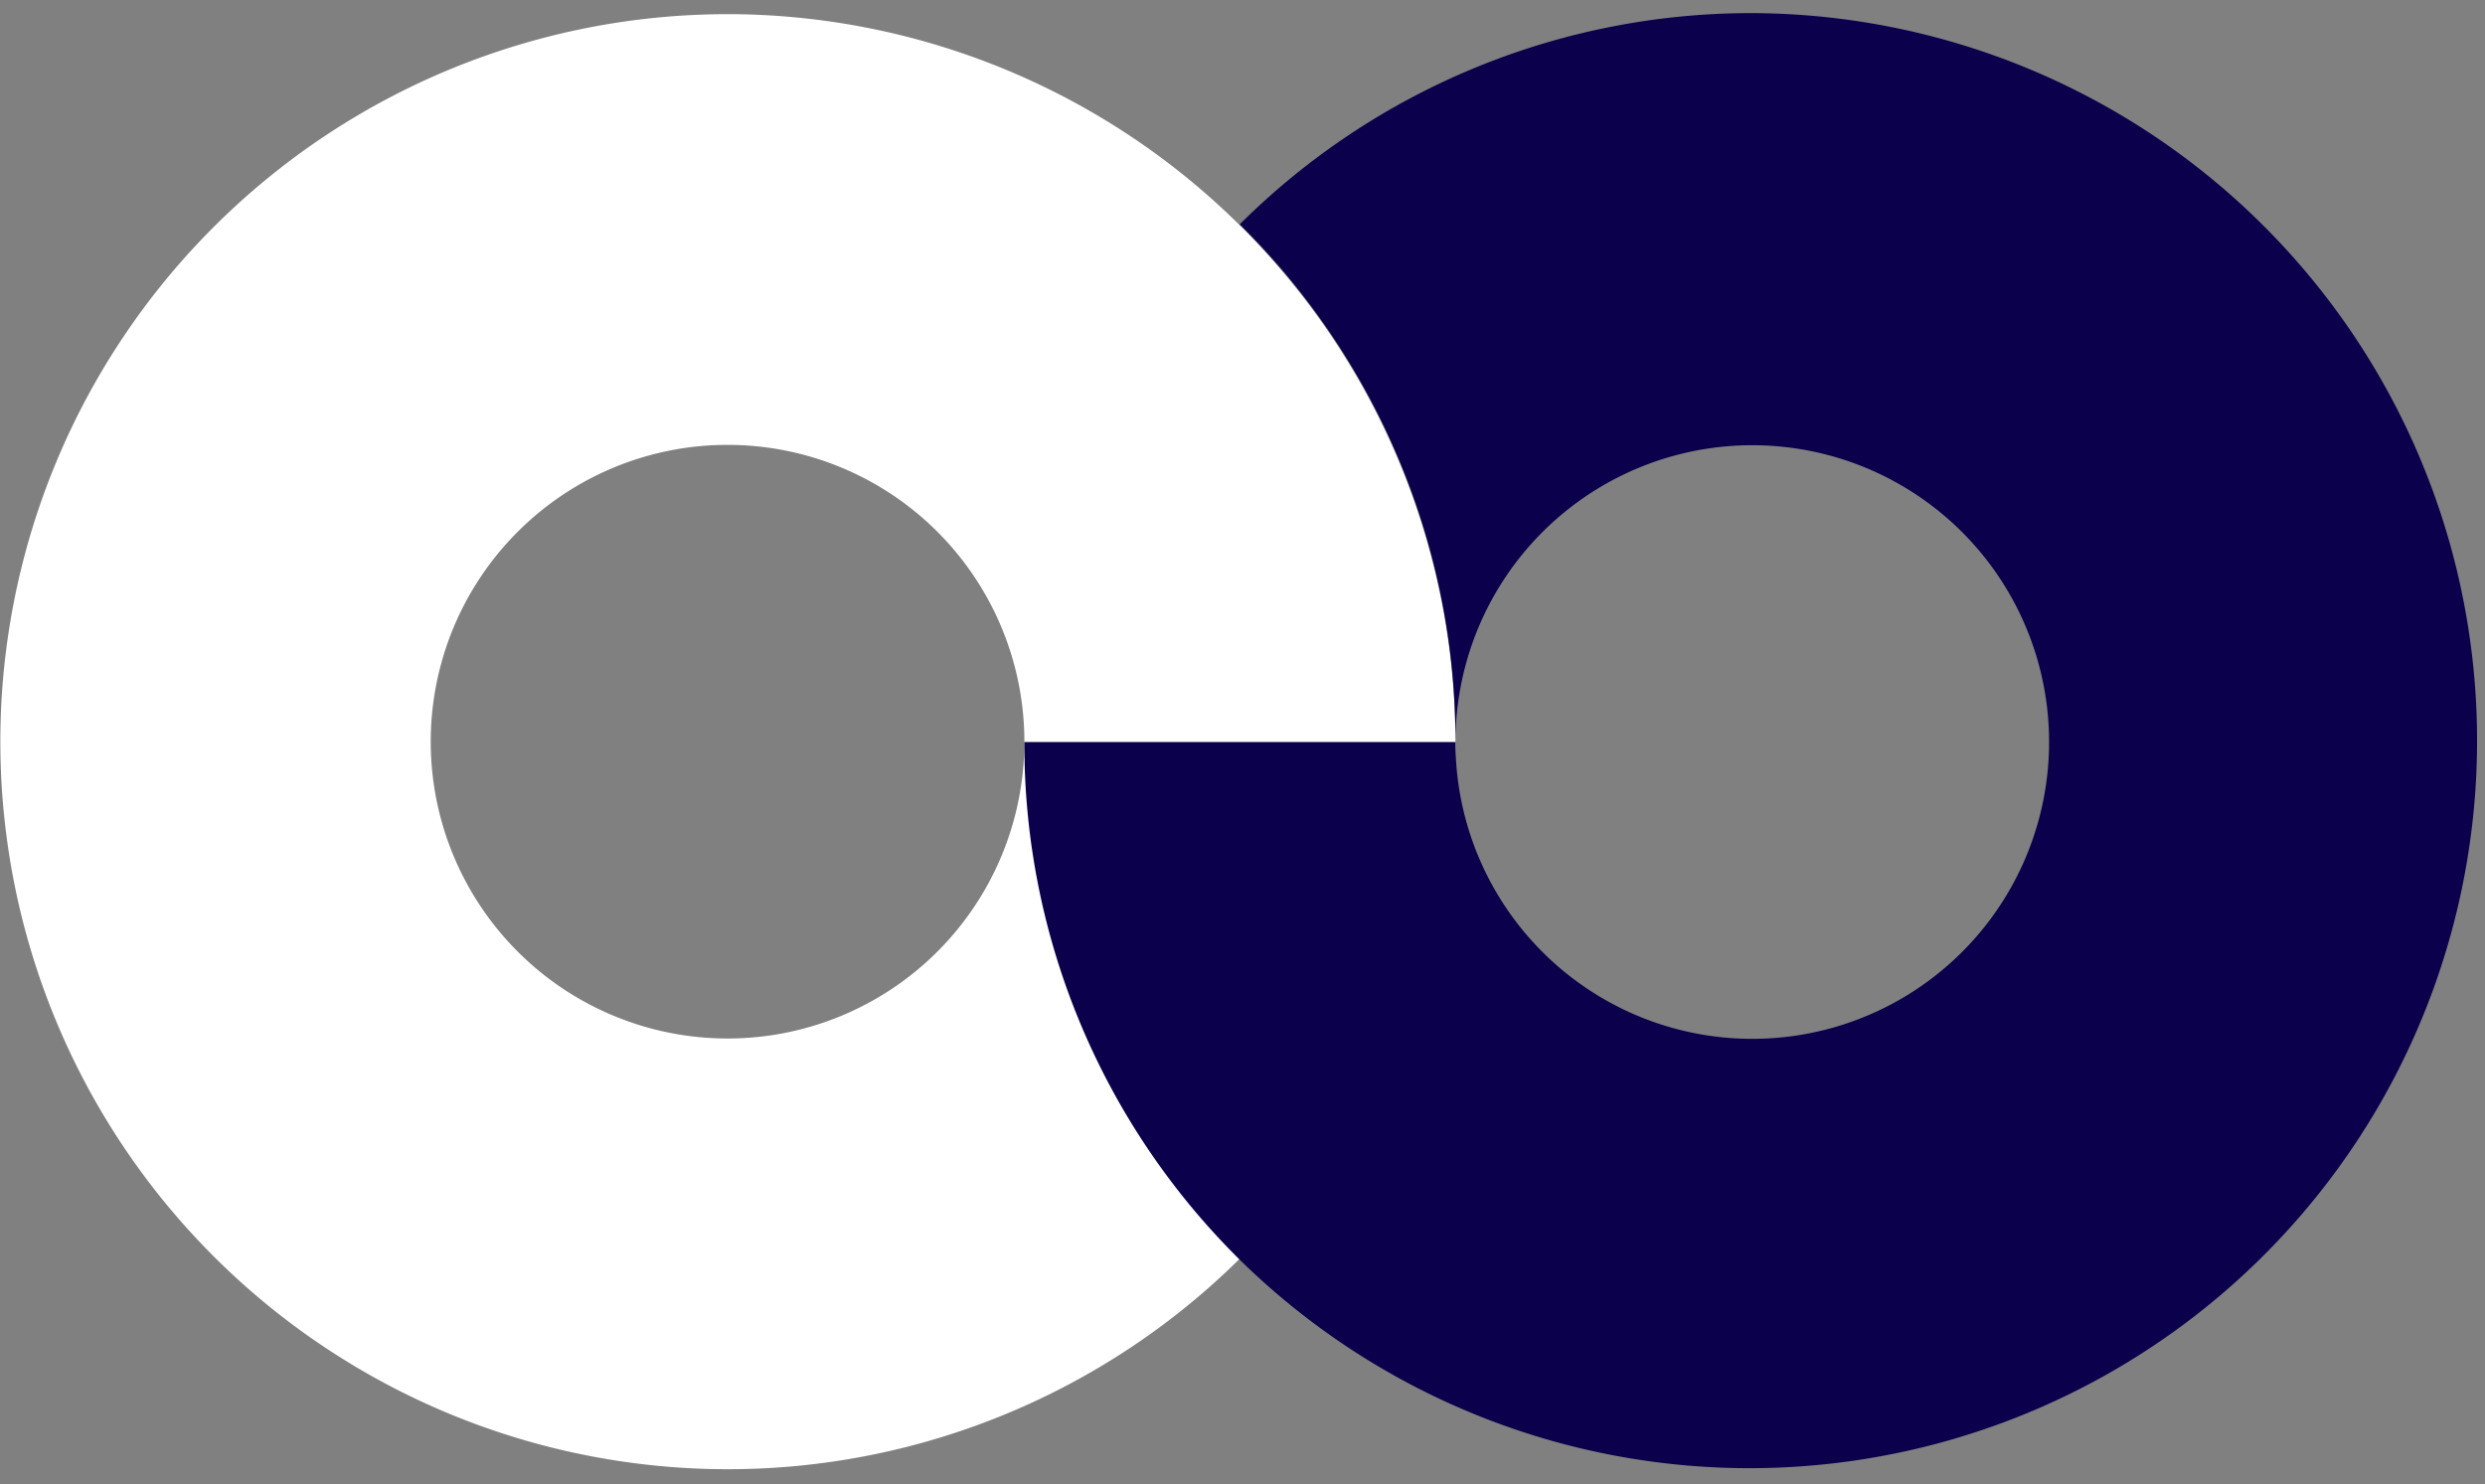
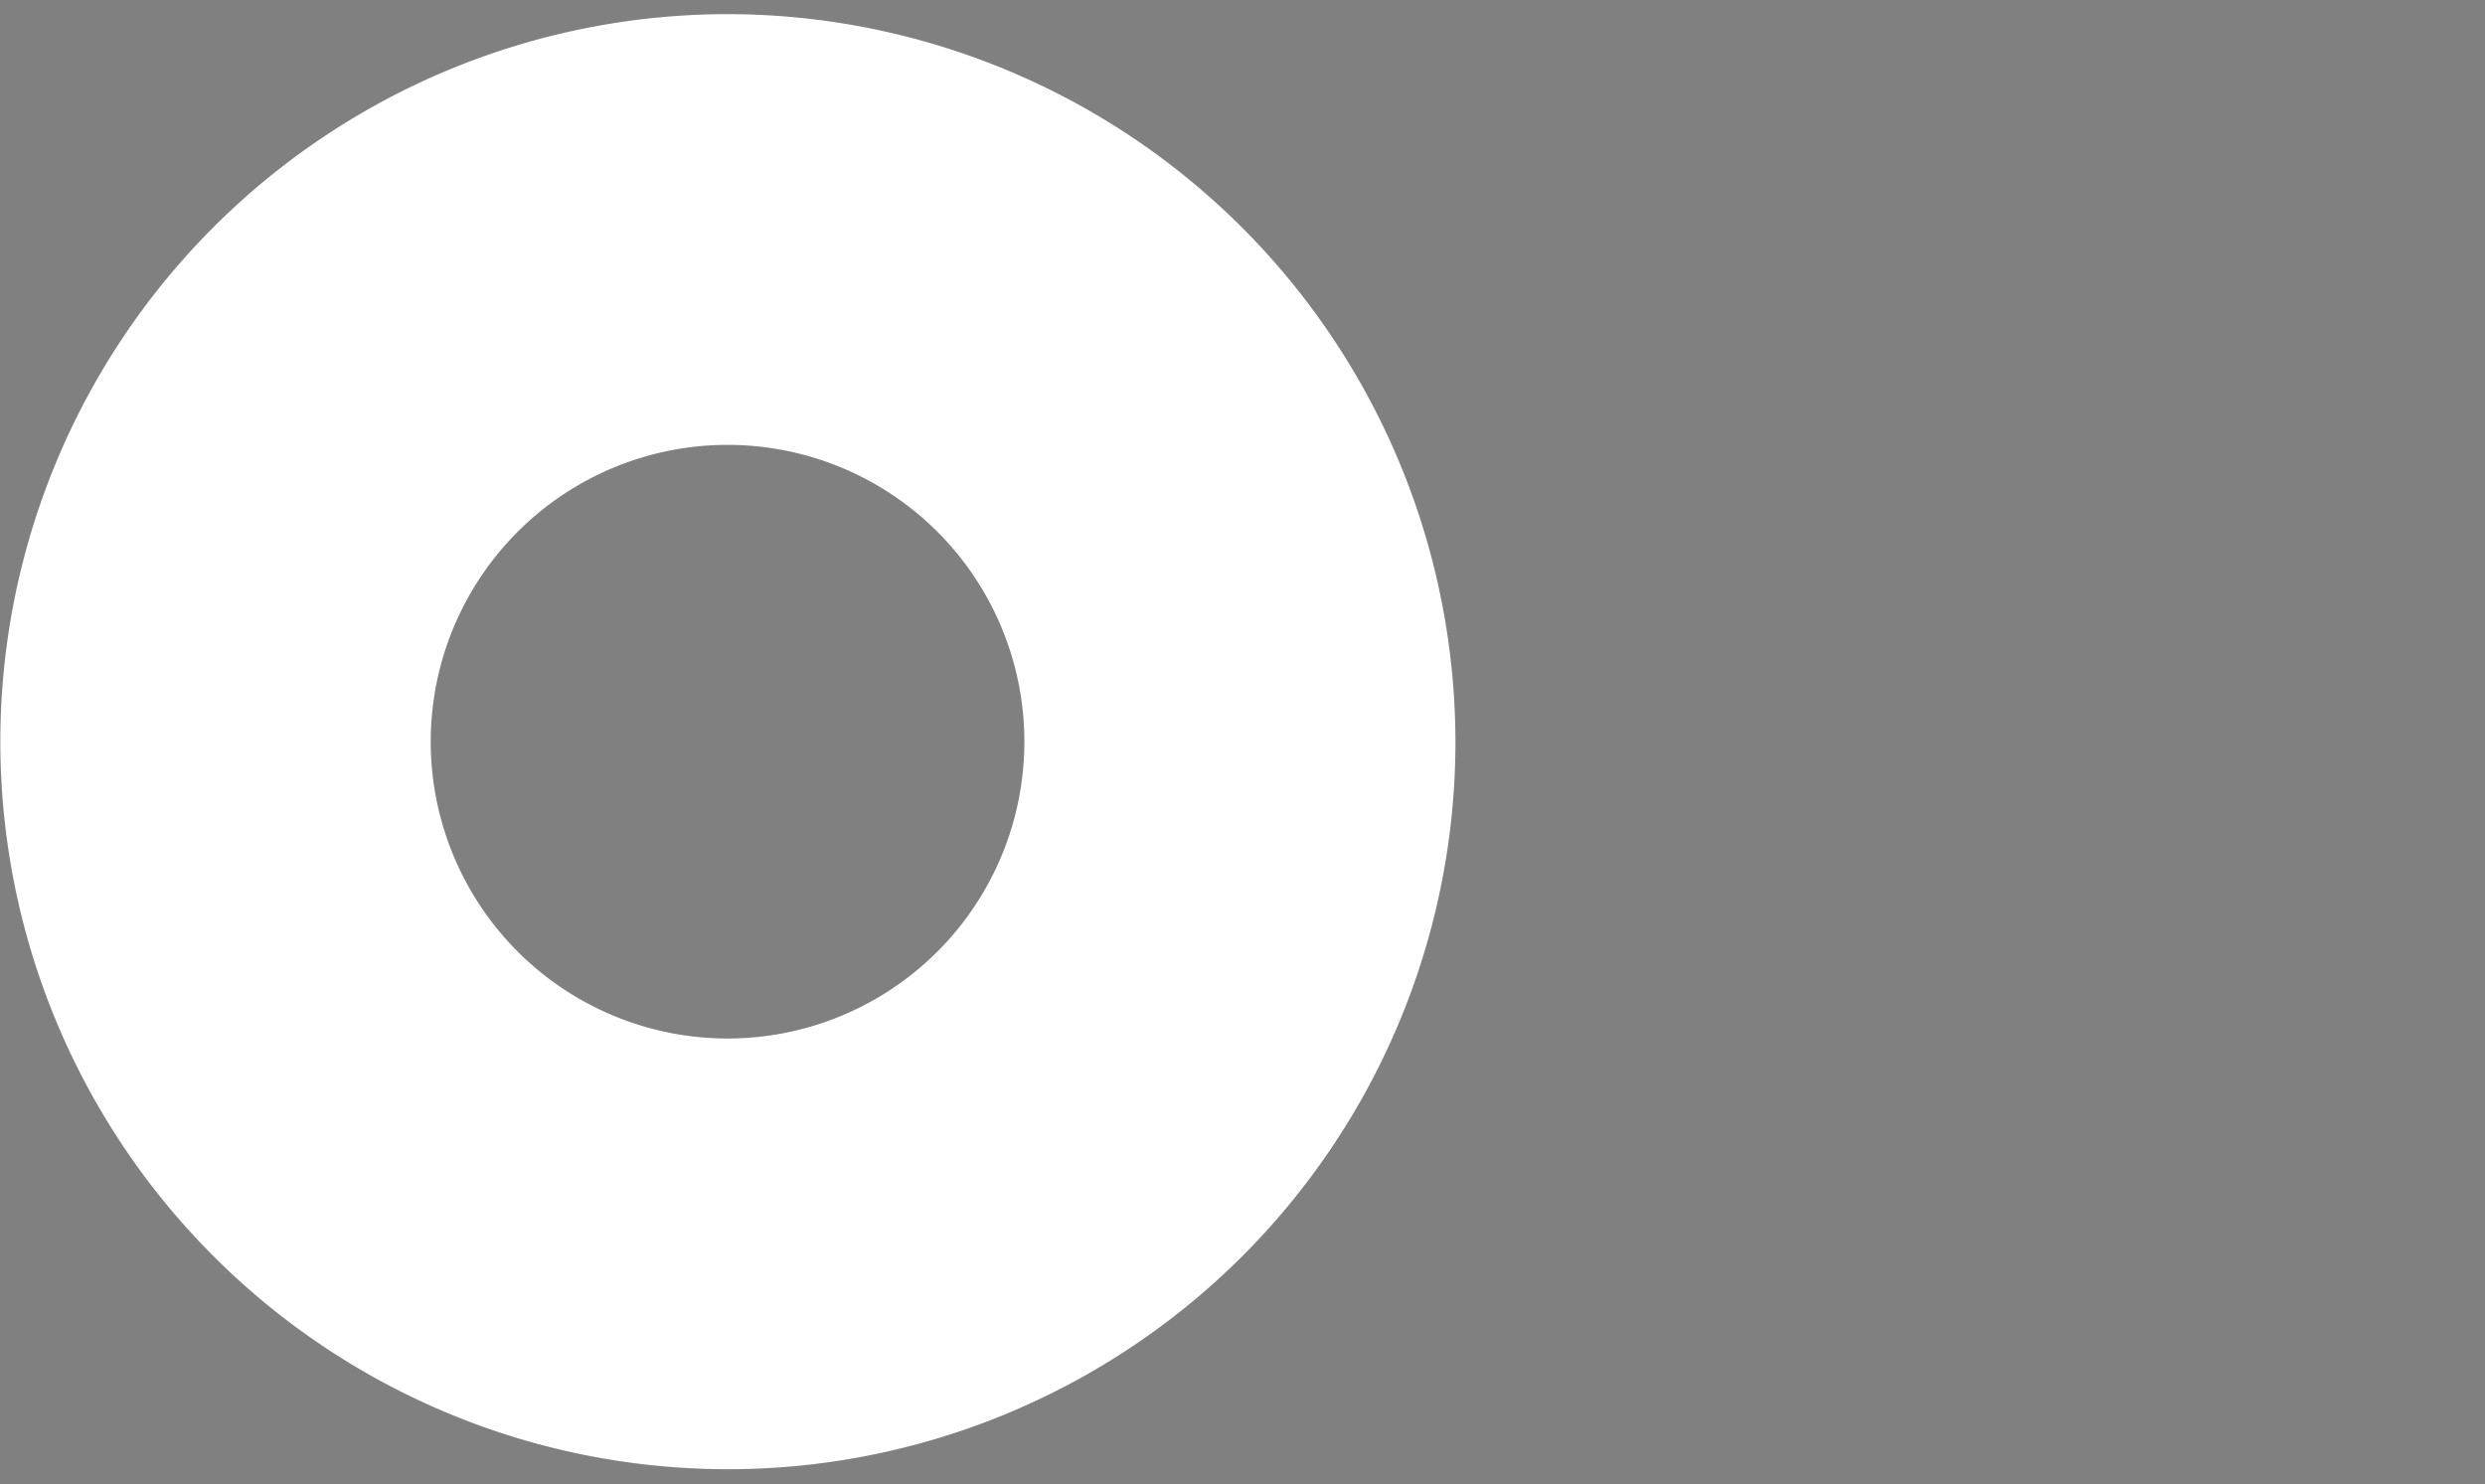
<svg xmlns="http://www.w3.org/2000/svg" width="72px" height="43px" viewBox="0 0 72 43">
  <rect x="0" y="0" width="72" height="43" fill="#808080" stroke="none" />
  <defs>
    <style>.cls-1{fill:#fff;}.cls-1,.cls-2{fill-rule:evenodd;}.cls-2{fill:#0a004b;}</style>
  </defs>
  <path class="cls-1" d="M21.08.41A21.08,21.08,0,1,0,42.17,21.49,21.11,21.11,0,0,0,21.08.41Zm0,29.68a8.6,8.6,0,1,1,8.6-8.6A8.6,8.6,0,0,1,21.08,30.09Z" />
-   <path class="cls-2" d="M50.76.38A21,21,0,0,0,35.92,6.5a21,21,0,0,1,6.25,15,8.6,8.6,0,1,1,8.59,8.6,8.6,8.6,0,0,1-8.59-8.6H29.68a21,21,0,0,0,6.24,15,23.06,23.06,0,0,0,1.55-1.73,23.06,23.06,0,0,1-1.55,1.73A21.08,21.08,0,1,0,50.76.38" />
</svg>